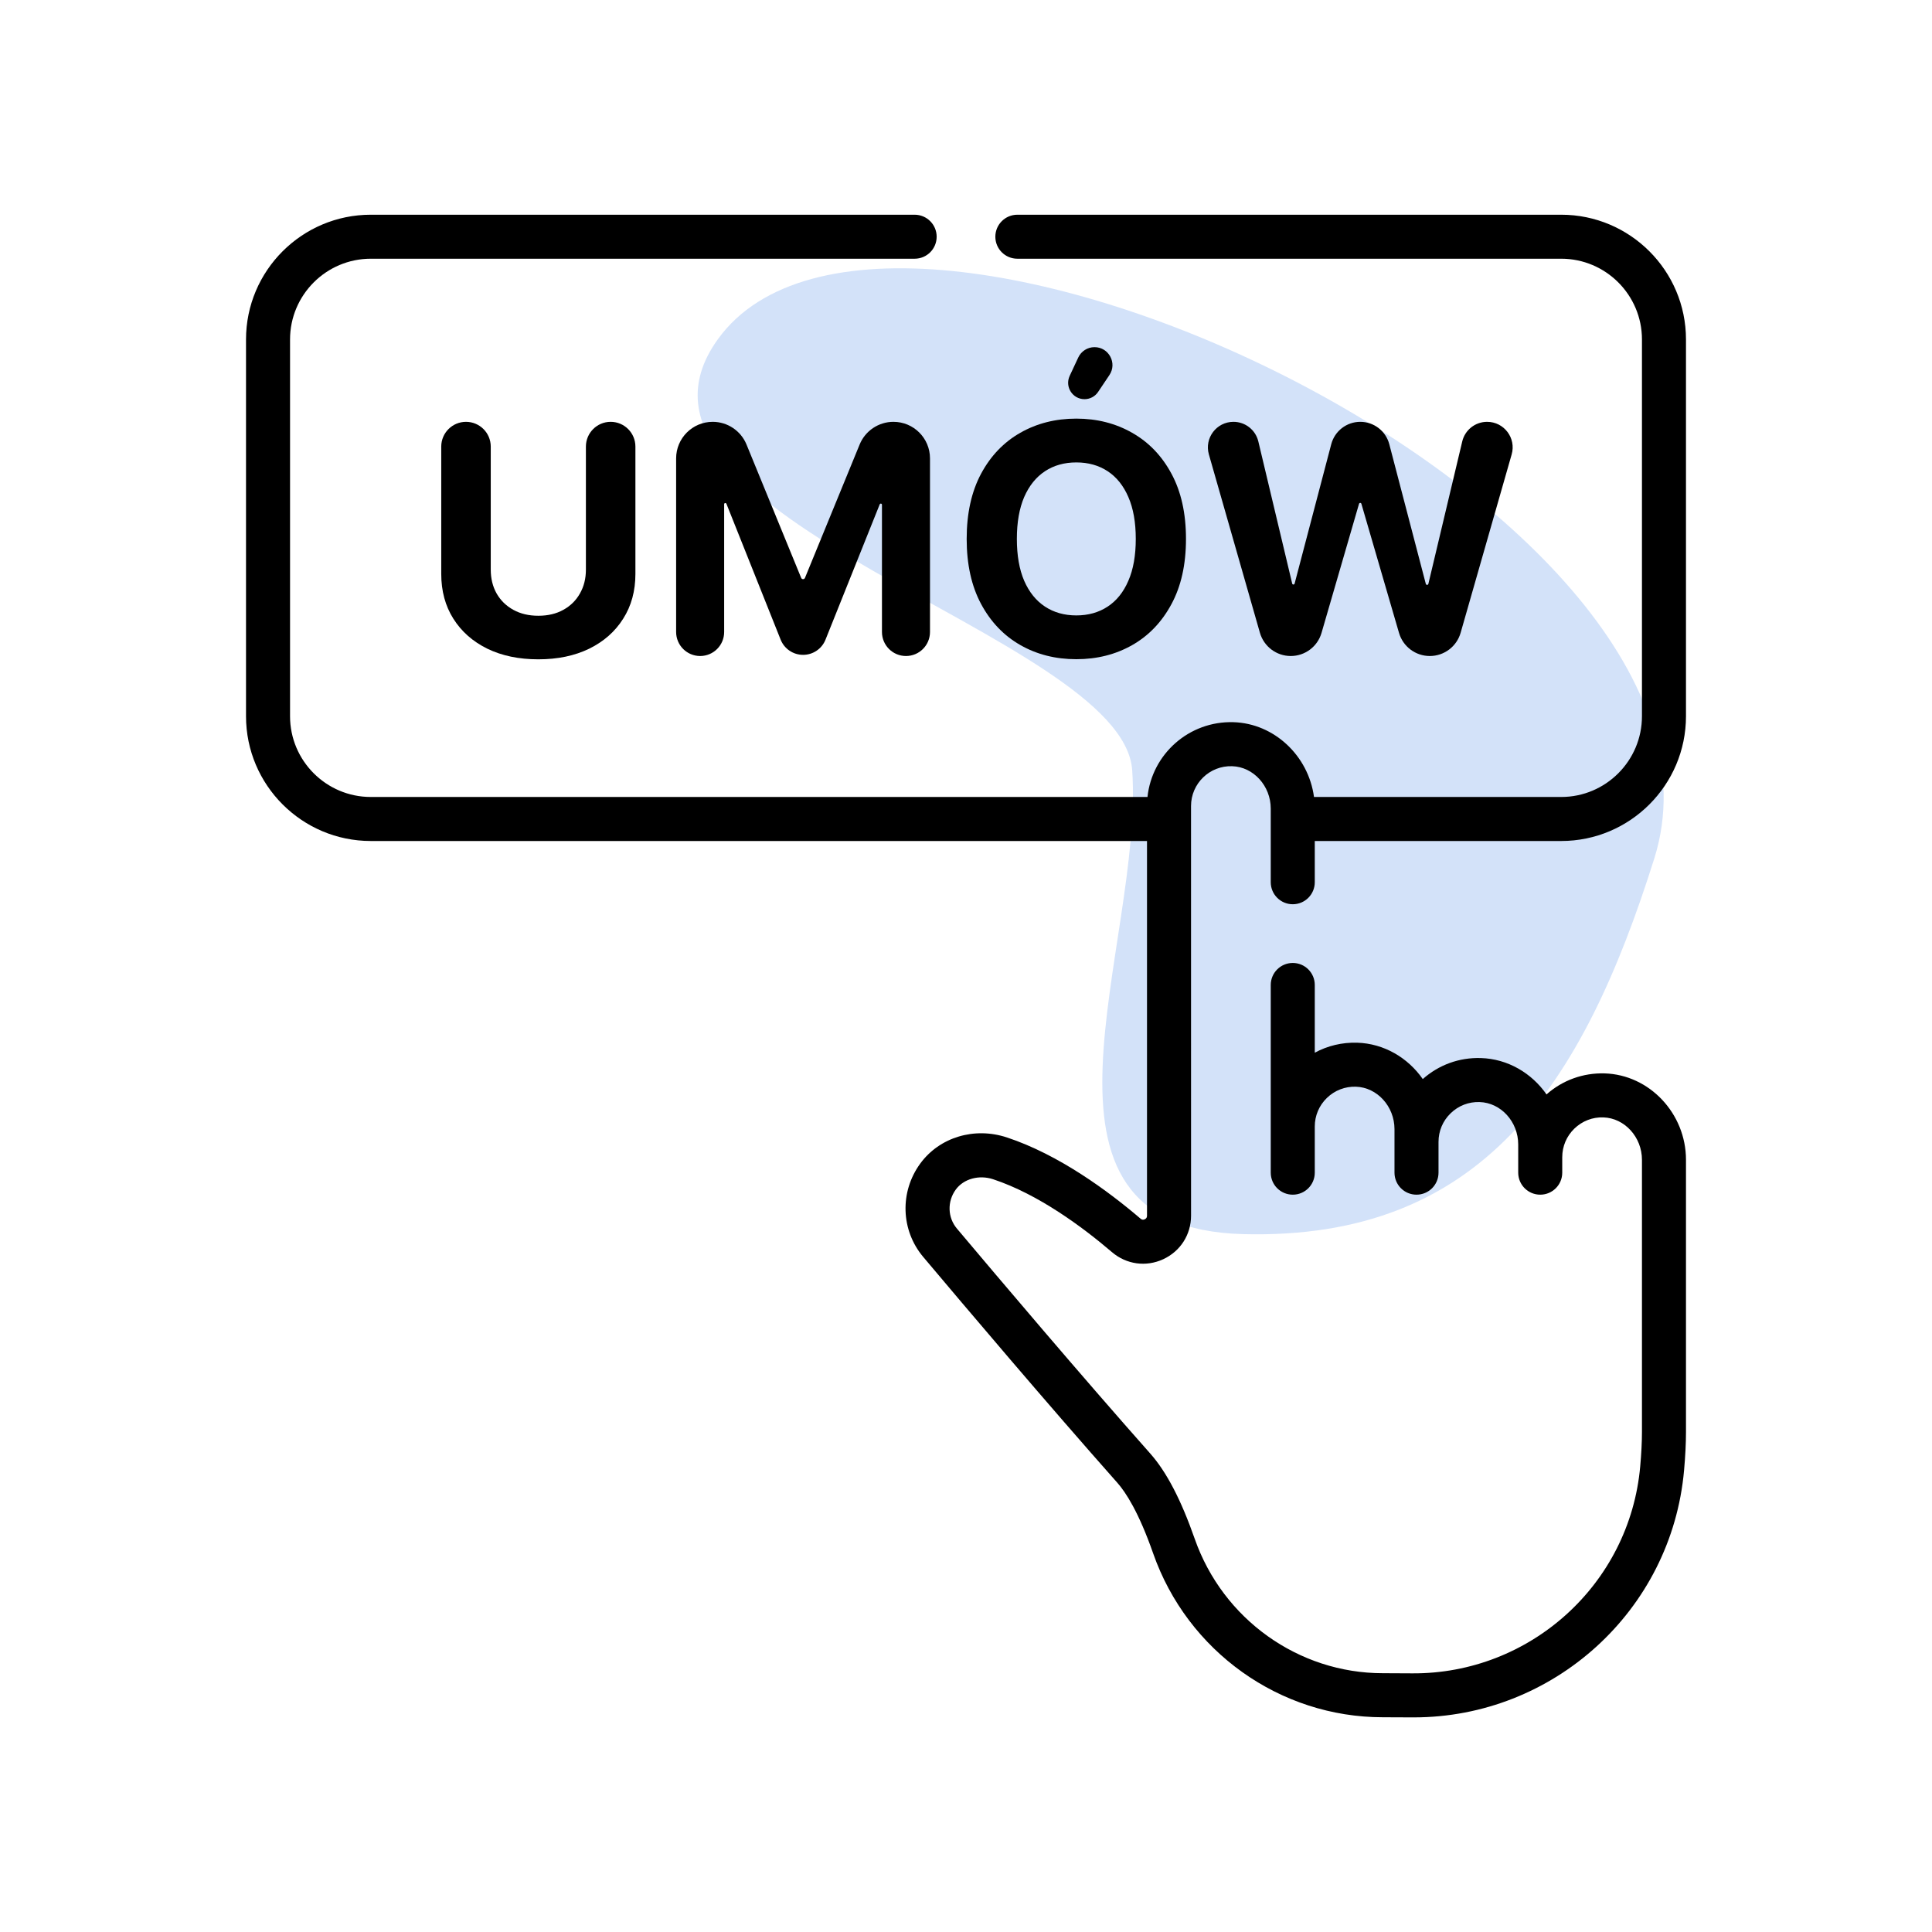
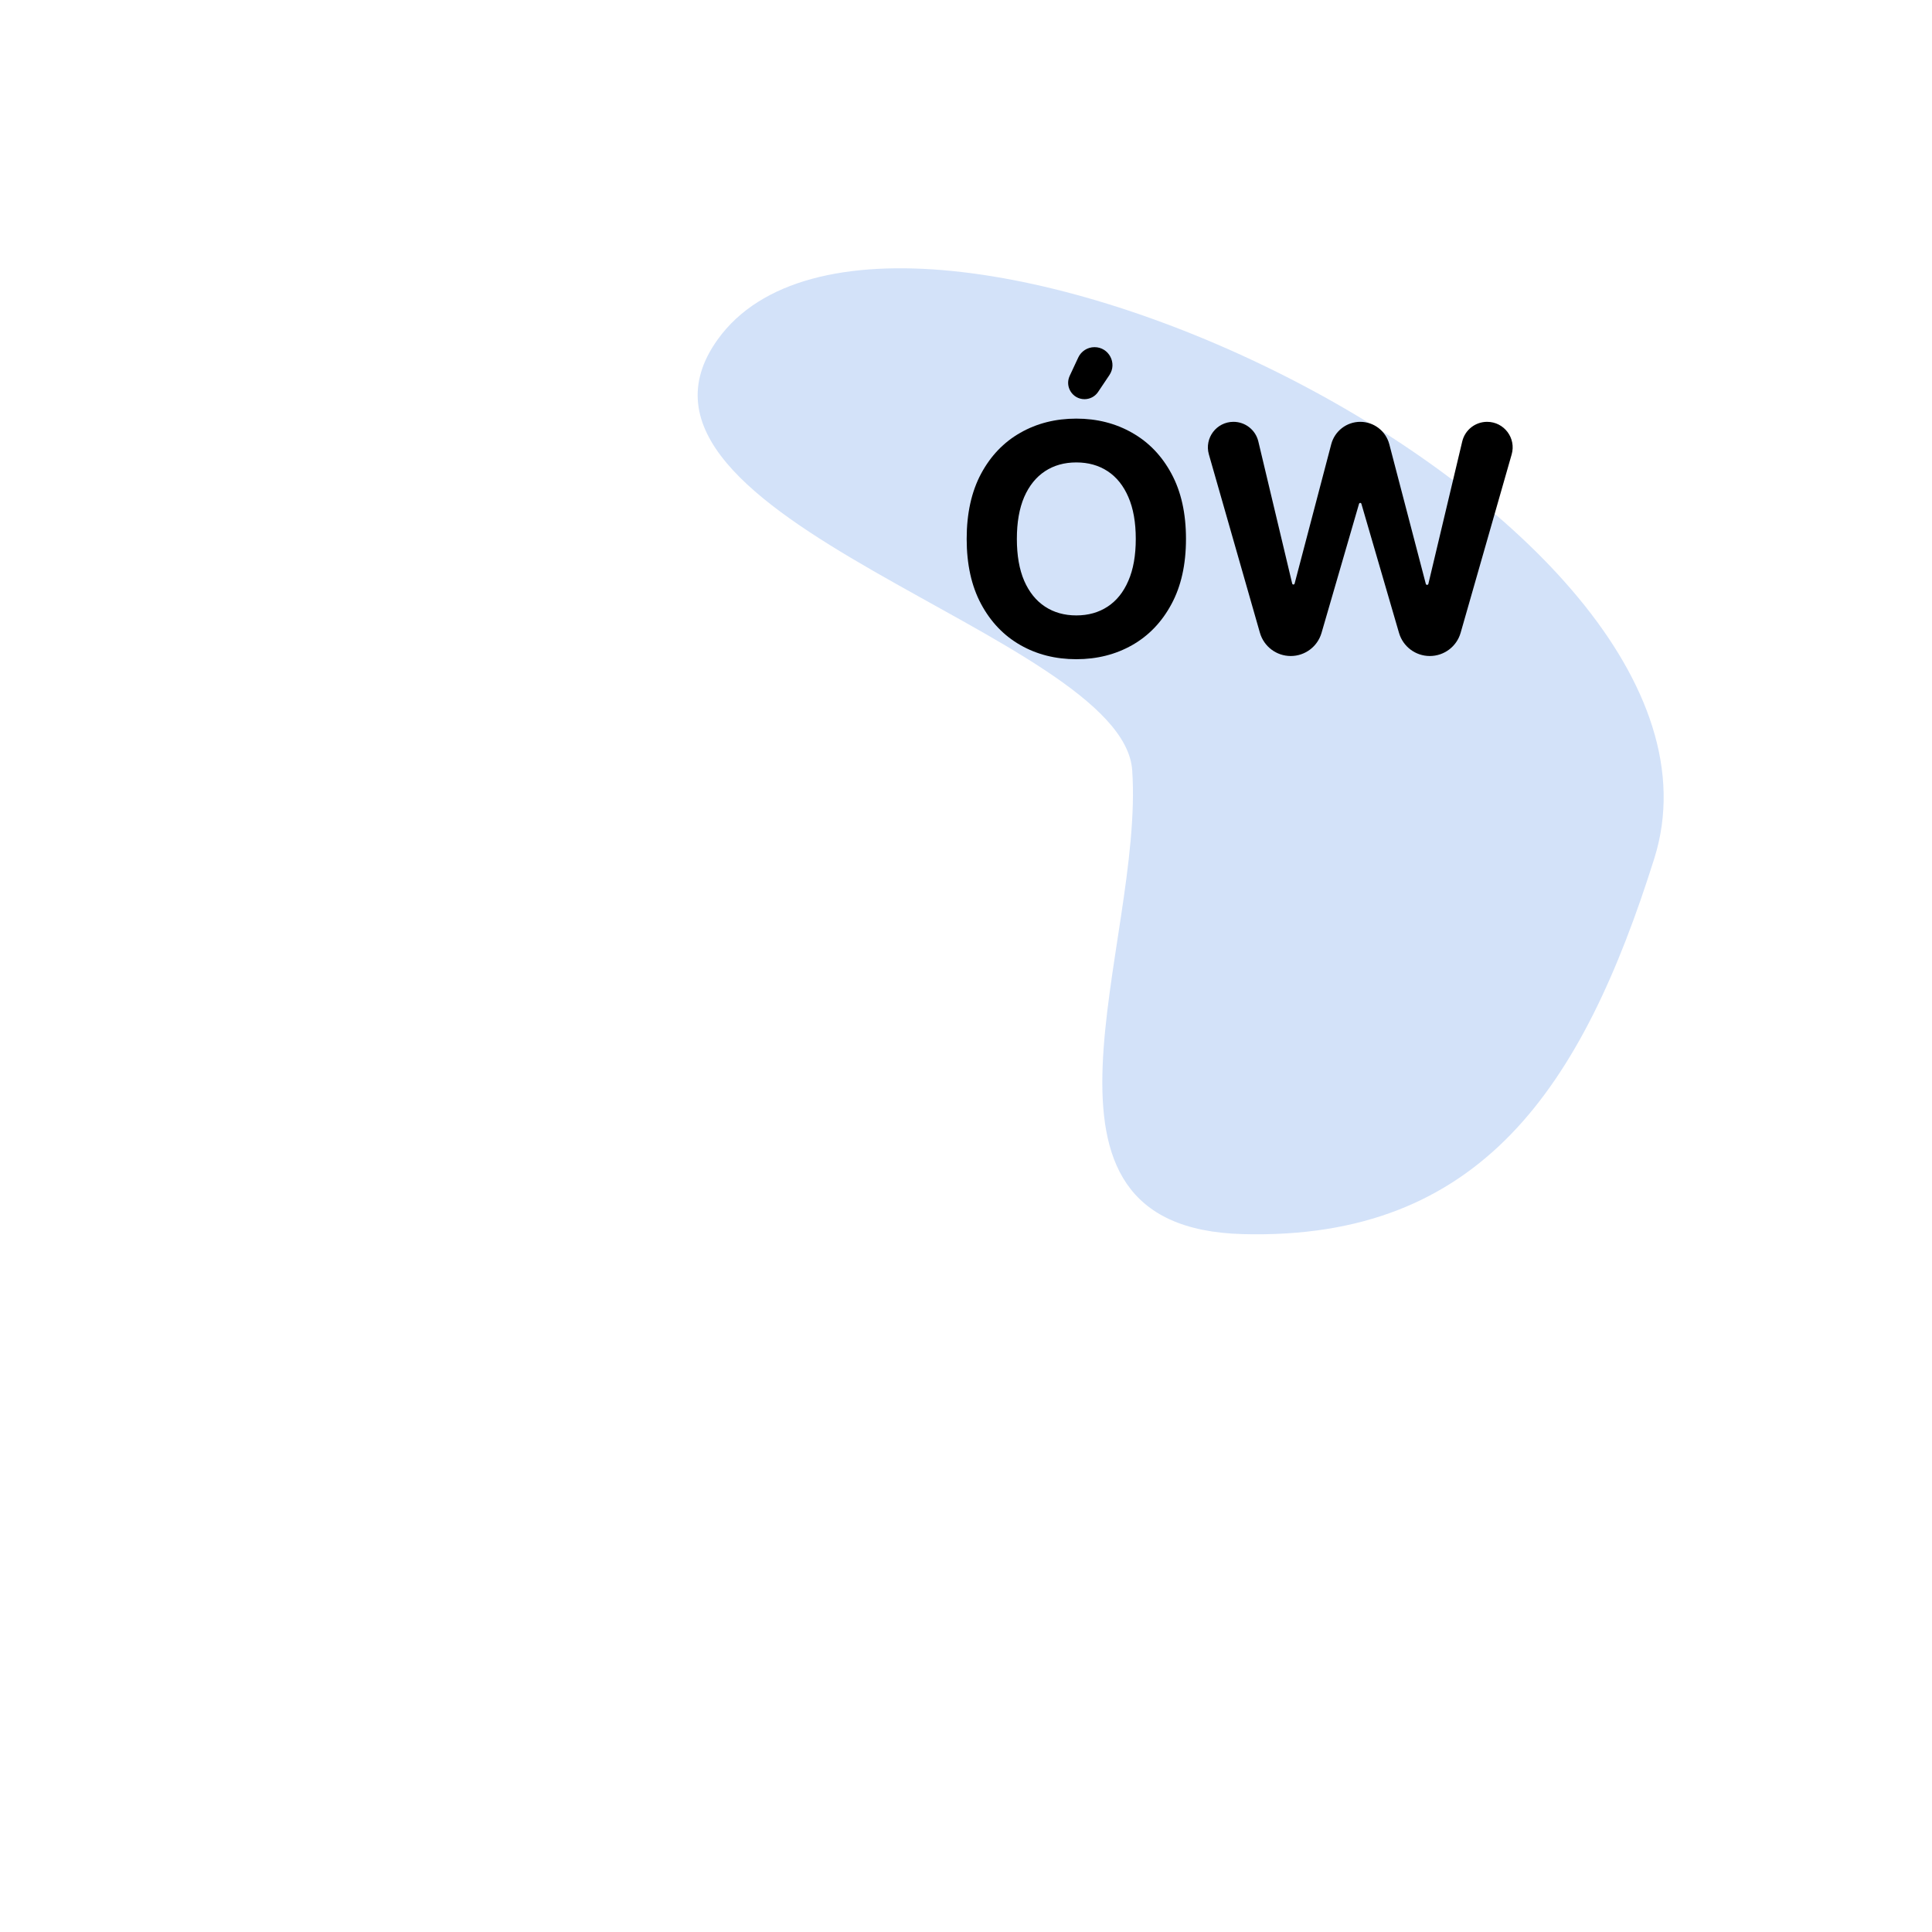
<svg xmlns="http://www.w3.org/2000/svg" width="80" height="80" viewBox="0 0 80 80" fill="none">
  <path d="M29.724 14.049C24.369 21.483 46.494 26.228 46.882 31.894C47.381 39.175 41.593 50.84 51.464 51.102C61.335 51.363 65.528 44.986 68.499 35.553C73.022 21.193 36.843 4.168 29.724 14.049Z" fill="#D3E2F9" />
  <g clip-path="url(#clip0_3727_24889)">
-     <path d="M64.647 8.891H42.127C41.623 8.891 41.215 9.299 41.215 9.802C41.215 10.306 41.623 10.713 42.127 10.713H64.647C66.49 10.713 67.99 12.213 67.99 14.057V29.657C67.99 31.501 66.49 33.001 64.647 33.001H54.41C54.178 31.286 52.754 29.954 51.075 29.904C49.236 29.849 47.702 31.225 47.515 33.001H15.354C13.51 33.001 12.01 31.501 12.01 29.657V14.057C12.01 12.213 13.51 10.713 15.354 10.713H37.873C38.377 10.713 38.785 10.306 38.785 9.802C38.785 9.299 38.377 8.891 37.873 8.891H15.354C12.505 8.891 10.187 11.208 10.187 14.057V29.657C10.187 32.506 12.505 34.824 15.354 34.824H47.495L47.495 50.339C47.495 50.365 47.495 50.444 47.401 50.488C47.308 50.531 47.249 50.48 47.23 50.464C45.893 49.322 43.848 47.811 41.694 47.099C40.347 46.654 38.905 47.088 38.106 48.18C37.249 49.352 37.299 50.941 38.228 52.046C39.986 54.135 43.369 58.129 46.269 61.401C46.614 61.791 47.152 62.614 47.749 64.32C49.171 68.38 52.993 71.108 57.262 71.108C57.699 71.108 58.099 71.11 58.467 71.113C58.493 71.113 58.519 71.113 58.545 71.113C64.293 71.113 69.215 66.719 69.734 60.879C69.786 60.298 69.813 59.751 69.813 59.295V48.026C69.813 46.109 68.302 44.503 66.446 44.447C65.553 44.421 64.702 44.728 64.038 45.317C63.425 44.436 62.435 43.845 61.322 43.812C60.425 43.783 59.578 44.093 58.914 44.682C58.301 43.801 57.312 43.21 56.198 43.176C55.572 43.158 54.974 43.302 54.442 43.59V40.785C54.442 40.282 54.034 39.874 53.531 39.874C53.027 39.874 52.619 40.282 52.619 40.785V46.648V48.558C52.619 49.062 53.027 49.469 53.531 49.469C54.034 49.469 54.442 49.062 54.442 48.558V46.648C54.442 46.198 54.62 45.777 54.943 45.464C55.266 45.15 55.695 44.984 56.144 44.998C57.025 45.025 57.742 45.813 57.743 46.756L57.743 47.281C57.743 47.281 57.743 47.282 57.743 47.283V48.558C57.743 49.062 58.151 49.469 58.654 49.469C59.157 49.469 59.566 49.062 59.566 48.558V47.285C59.566 47.285 59.566 47.284 59.566 47.283C59.566 46.833 59.743 46.413 60.067 46.099C60.39 45.785 60.817 45.618 61.267 45.634C62.149 45.66 62.866 46.448 62.866 47.391V47.919V48.558C62.866 49.062 63.274 49.469 63.778 49.469C64.281 49.469 64.689 49.062 64.689 48.558V47.919C64.689 47.468 64.867 47.048 65.19 46.734C65.514 46.42 65.945 46.252 66.391 46.269C67.272 46.296 67.99 47.084 67.99 48.026V59.295C67.99 59.698 67.965 60.19 67.918 60.717C67.482 65.62 63.339 69.319 58.48 69.29C58.108 69.287 57.704 69.284 57.261 69.284C53.767 69.284 50.636 67.047 49.47 63.717C48.904 62.101 48.303 60.948 47.633 60.192C44.746 56.935 41.376 52.955 39.623 50.872C39.236 50.413 39.218 49.748 39.577 49.257C39.903 48.812 40.538 48.637 41.123 48.83C42.995 49.449 44.833 50.813 46.045 51.849C46.641 52.358 47.453 52.471 48.164 52.143C48.876 51.815 49.319 51.124 49.319 50.339L49.318 33.376C49.318 32.442 50.091 31.696 51.02 31.727C51.902 31.753 52.619 32.541 52.619 33.483V36.532C52.619 37.035 53.027 37.443 53.531 37.443C54.034 37.443 54.442 37.035 54.442 36.532V34.824H64.647C67.495 34.824 69.813 32.506 69.813 29.657V14.057C69.813 11.208 67.495 8.891 64.647 8.891Z" fill="black" />
-     <path d="M24.261 18.492C24.261 17.926 24.72 17.467 25.286 17.467V17.467C25.852 17.467 26.311 17.926 26.311 18.492V23.764C26.311 24.471 26.142 25.09 25.804 25.62C25.47 26.151 25.001 26.564 24.398 26.861C23.795 27.154 23.093 27.301 22.291 27.301C21.486 27.301 20.782 27.154 20.179 26.861C19.576 26.564 19.108 26.151 18.773 25.62C18.438 25.09 18.271 24.471 18.271 23.764V18.492C18.271 17.926 18.73 17.467 19.296 17.467V17.467C19.862 17.467 20.321 17.926 20.321 18.492V23.589C20.321 23.958 20.402 24.287 20.563 24.574C20.727 24.861 20.957 25.087 21.254 25.251C21.551 25.415 21.896 25.497 22.291 25.497C22.689 25.497 23.034 25.415 23.328 25.251C23.625 25.087 23.853 24.861 24.014 24.574C24.178 24.287 24.261 23.958 24.261 23.589V18.492Z" fill="black" />
-     <path d="M27.997 18.98C27.997 18.144 28.675 17.467 29.511 17.467V17.467C30.125 17.467 30.678 17.838 30.911 18.406L33.175 23.929C33.188 23.961 33.219 23.982 33.253 23.982V23.982C33.288 23.982 33.319 23.961 33.332 23.929L35.596 18.406C35.828 17.838 36.382 17.467 36.996 17.467V17.467C37.831 17.467 38.509 18.144 38.509 18.98V26.169C38.509 26.719 38.064 27.164 37.515 27.164V27.164C36.965 27.164 36.52 26.719 36.52 26.169V20.9C36.52 20.874 36.499 20.852 36.472 20.852V20.852C36.453 20.852 36.435 20.864 36.428 20.882L34.182 26.488C34.03 26.868 33.662 27.116 33.254 27.116V27.116C32.844 27.116 32.477 26.867 32.325 26.487L30.079 20.859C30.071 20.841 30.054 20.829 30.034 20.829V20.829C30.008 20.829 29.986 20.85 29.986 20.877V26.169C29.986 26.719 29.541 27.164 28.992 27.164V27.164C28.443 27.164 27.997 26.719 27.997 26.169V18.98Z" fill="black" />
    <path d="M49.109 22.315C49.109 23.373 48.909 24.272 48.508 25.014C48.11 25.756 47.567 26.323 46.879 26.714C46.194 27.102 45.424 27.296 44.568 27.296C43.707 27.296 42.933 27.101 42.248 26.709C41.563 26.318 41.022 25.751 40.624 25.009C40.227 24.268 40.028 23.37 40.028 22.315C40.028 21.258 40.227 20.358 40.624 19.616C41.022 18.875 41.563 18.31 42.248 17.921C42.933 17.53 43.707 17.334 44.568 17.334C45.424 17.334 46.194 17.53 46.879 17.921C47.567 18.31 48.11 18.875 48.508 19.616C48.909 20.358 49.109 21.258 49.109 22.315ZM47.03 22.315C47.03 21.63 46.928 21.053 46.723 20.582C46.521 20.112 46.235 19.755 45.866 19.512C45.496 19.269 45.064 19.148 44.568 19.148C44.073 19.148 43.64 19.269 43.271 19.512C42.902 19.755 42.614 20.112 42.409 20.582C42.207 21.053 42.106 21.63 42.106 22.315C42.106 23 42.207 23.578 42.409 24.048C42.614 24.519 42.902 24.875 43.271 25.118C43.64 25.361 44.073 25.483 44.568 25.483C45.064 25.483 45.496 25.361 45.866 25.118C46.235 24.875 46.521 24.519 46.723 24.048C46.928 23.578 47.03 23 47.03 22.315ZM44.907 16.529C44.412 16.529 44.084 16.015 44.293 15.565L44.648 14.804C44.77 14.542 45.032 14.375 45.321 14.375V14.375C45.915 14.375 46.269 15.038 45.938 15.531L45.47 16.229C45.345 16.417 45.133 16.529 44.907 16.529V16.529Z" fill="black" />
    <path d="M53.447 27.164C52.854 27.164 52.334 26.771 52.17 26.201L50.057 18.816C49.864 18.14 50.372 17.467 51.075 17.467V17.467C51.565 17.467 51.991 17.803 52.105 18.28L53.507 24.165C53.512 24.188 53.533 24.204 53.557 24.204V24.204C53.58 24.204 53.601 24.189 53.607 24.166L55.124 18.394C55.267 17.848 55.761 17.467 56.326 17.467V17.467C56.891 17.467 57.385 17.848 57.528 18.395L59.04 24.178C59.047 24.202 59.068 24.219 59.093 24.219V24.219C59.118 24.219 59.14 24.201 59.146 24.177L60.548 18.28C60.661 17.803 61.087 17.467 61.578 17.467V17.467C62.281 17.467 62.788 18.14 62.595 18.816L60.482 26.201C60.319 26.771 59.798 27.164 59.205 27.164V27.164C58.614 27.164 58.095 26.774 57.93 26.207L56.372 20.86C56.366 20.839 56.346 20.824 56.324 20.824V20.824C56.301 20.824 56.282 20.839 56.275 20.86L54.722 26.206C54.557 26.774 54.038 27.164 53.447 27.164V27.164Z" fill="black" />
  </g>
  <defs>
    <clipPath id="clip0_3727_24889">
      <rect width="62.222" height="62.222" fill="white" transform="translate(8.889 8.891)" />
    </clipPath>
  </defs>
</svg>